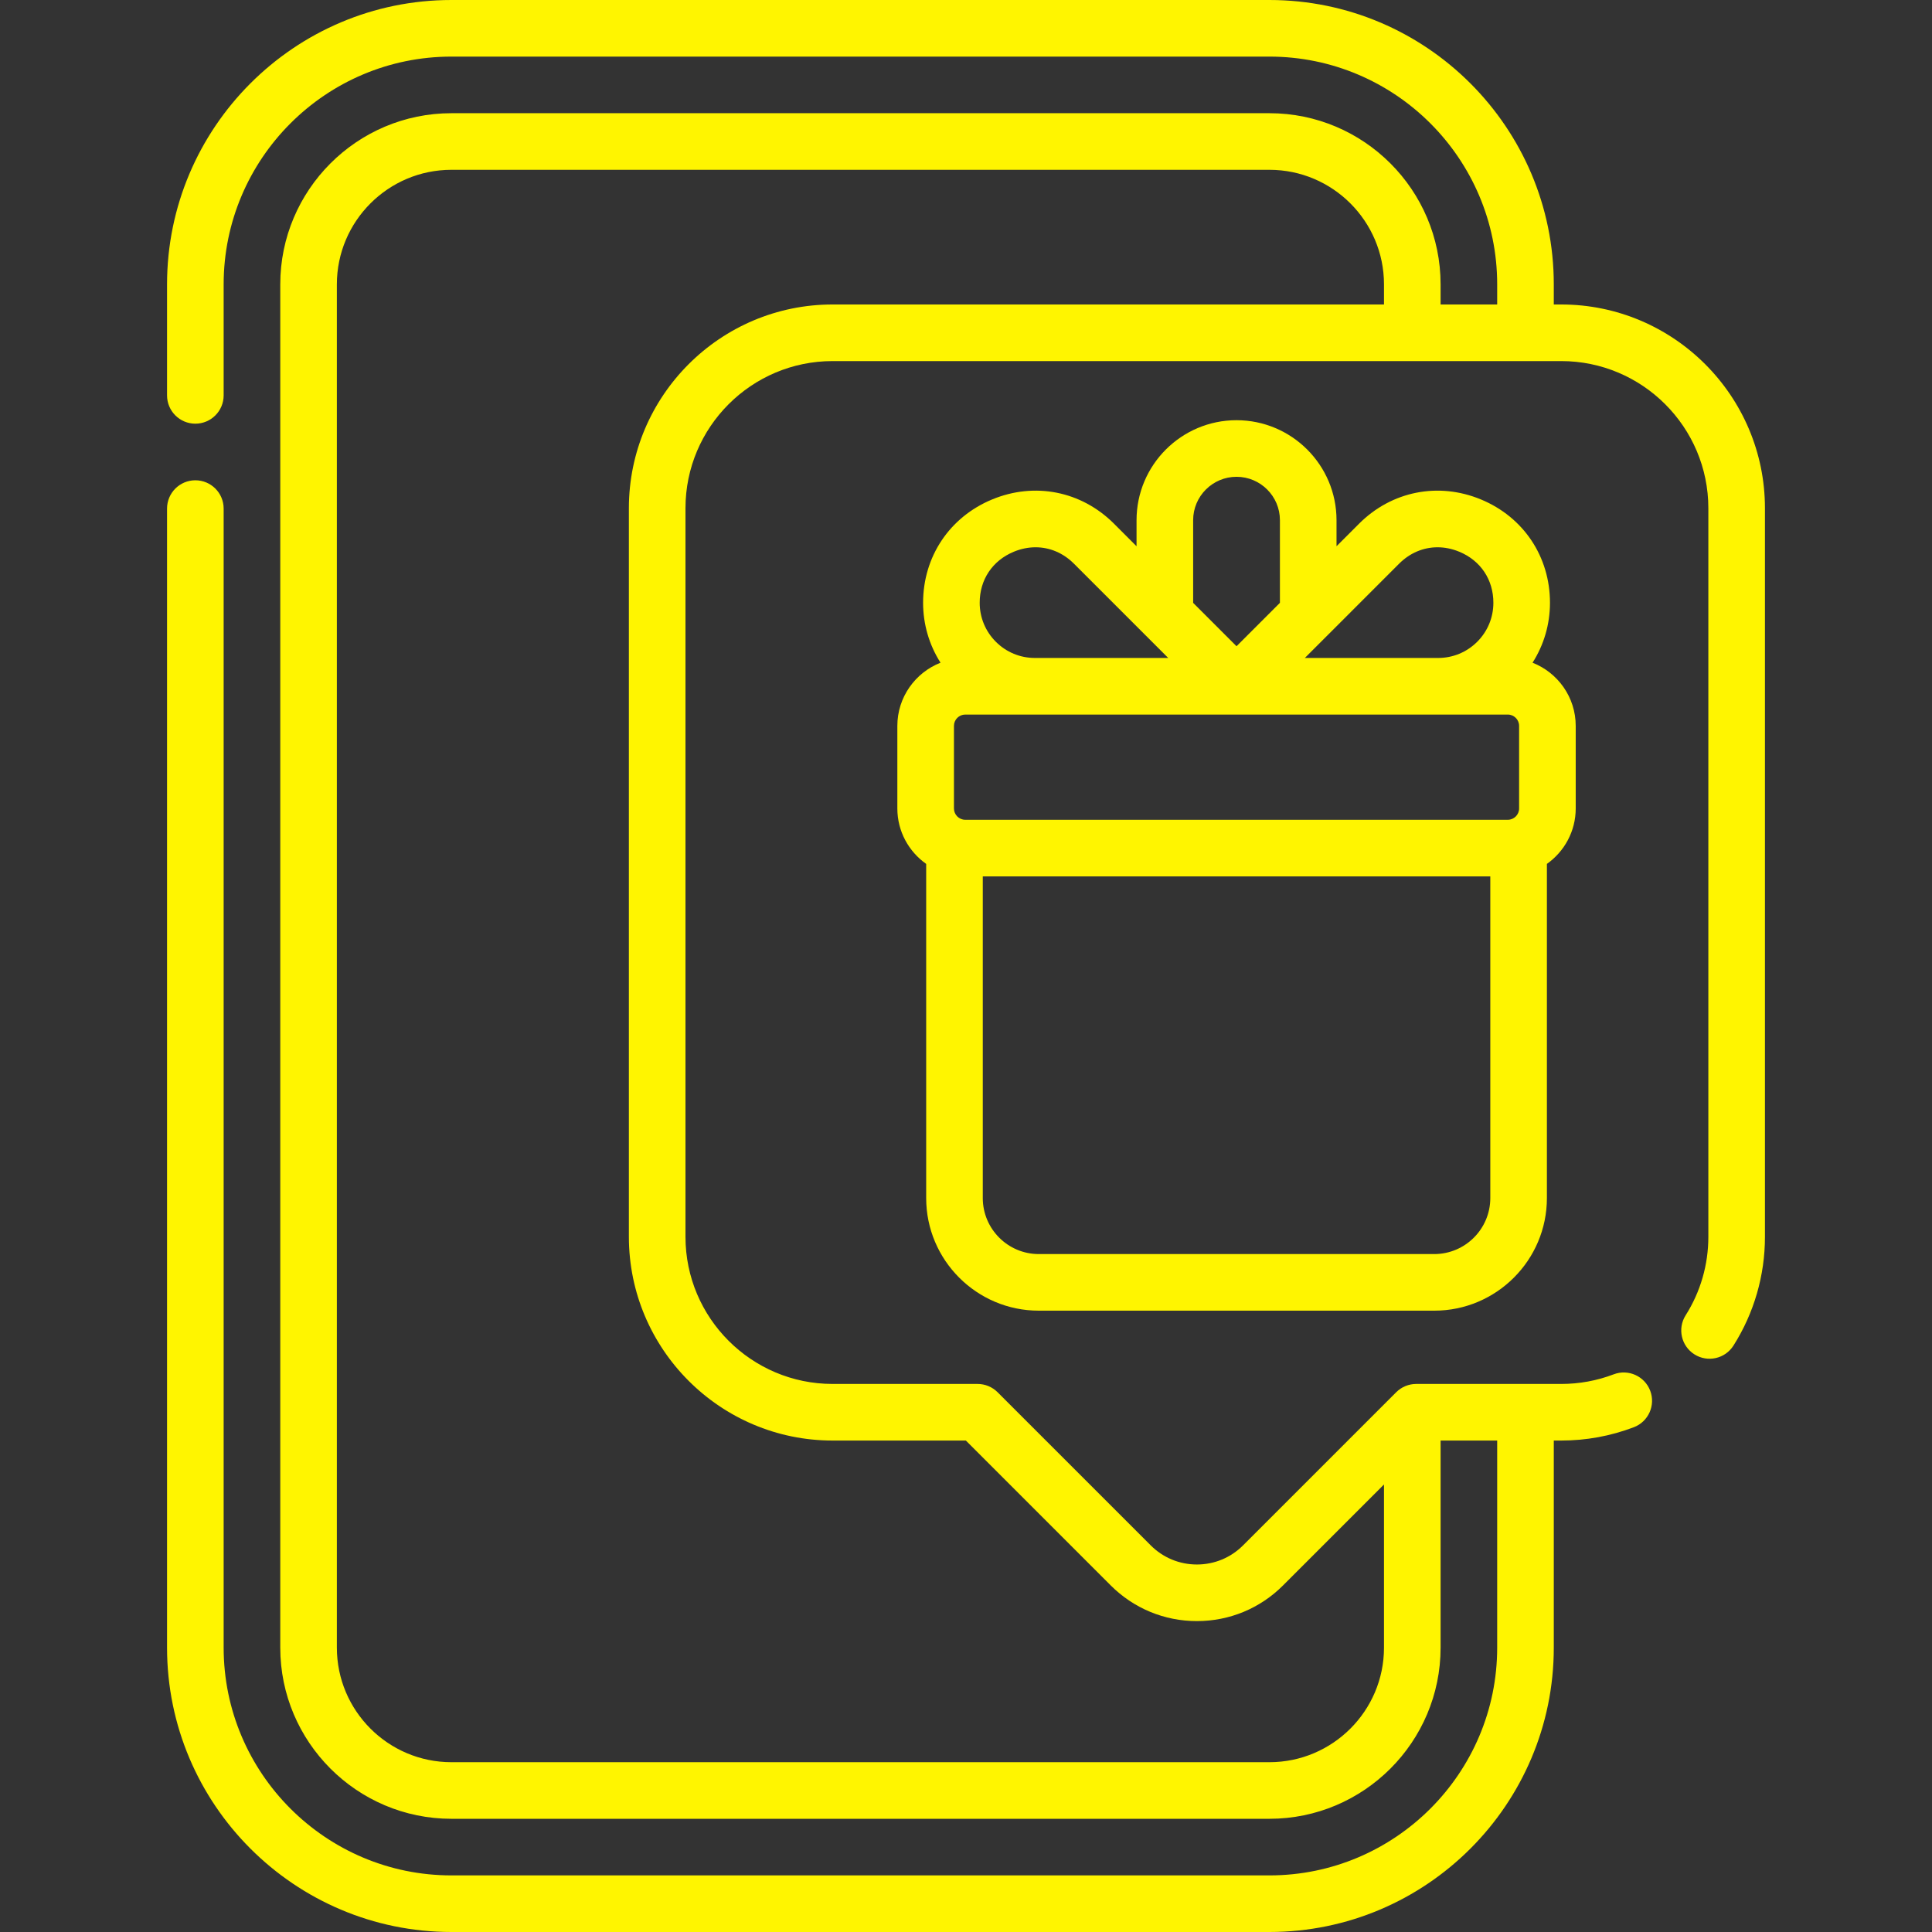
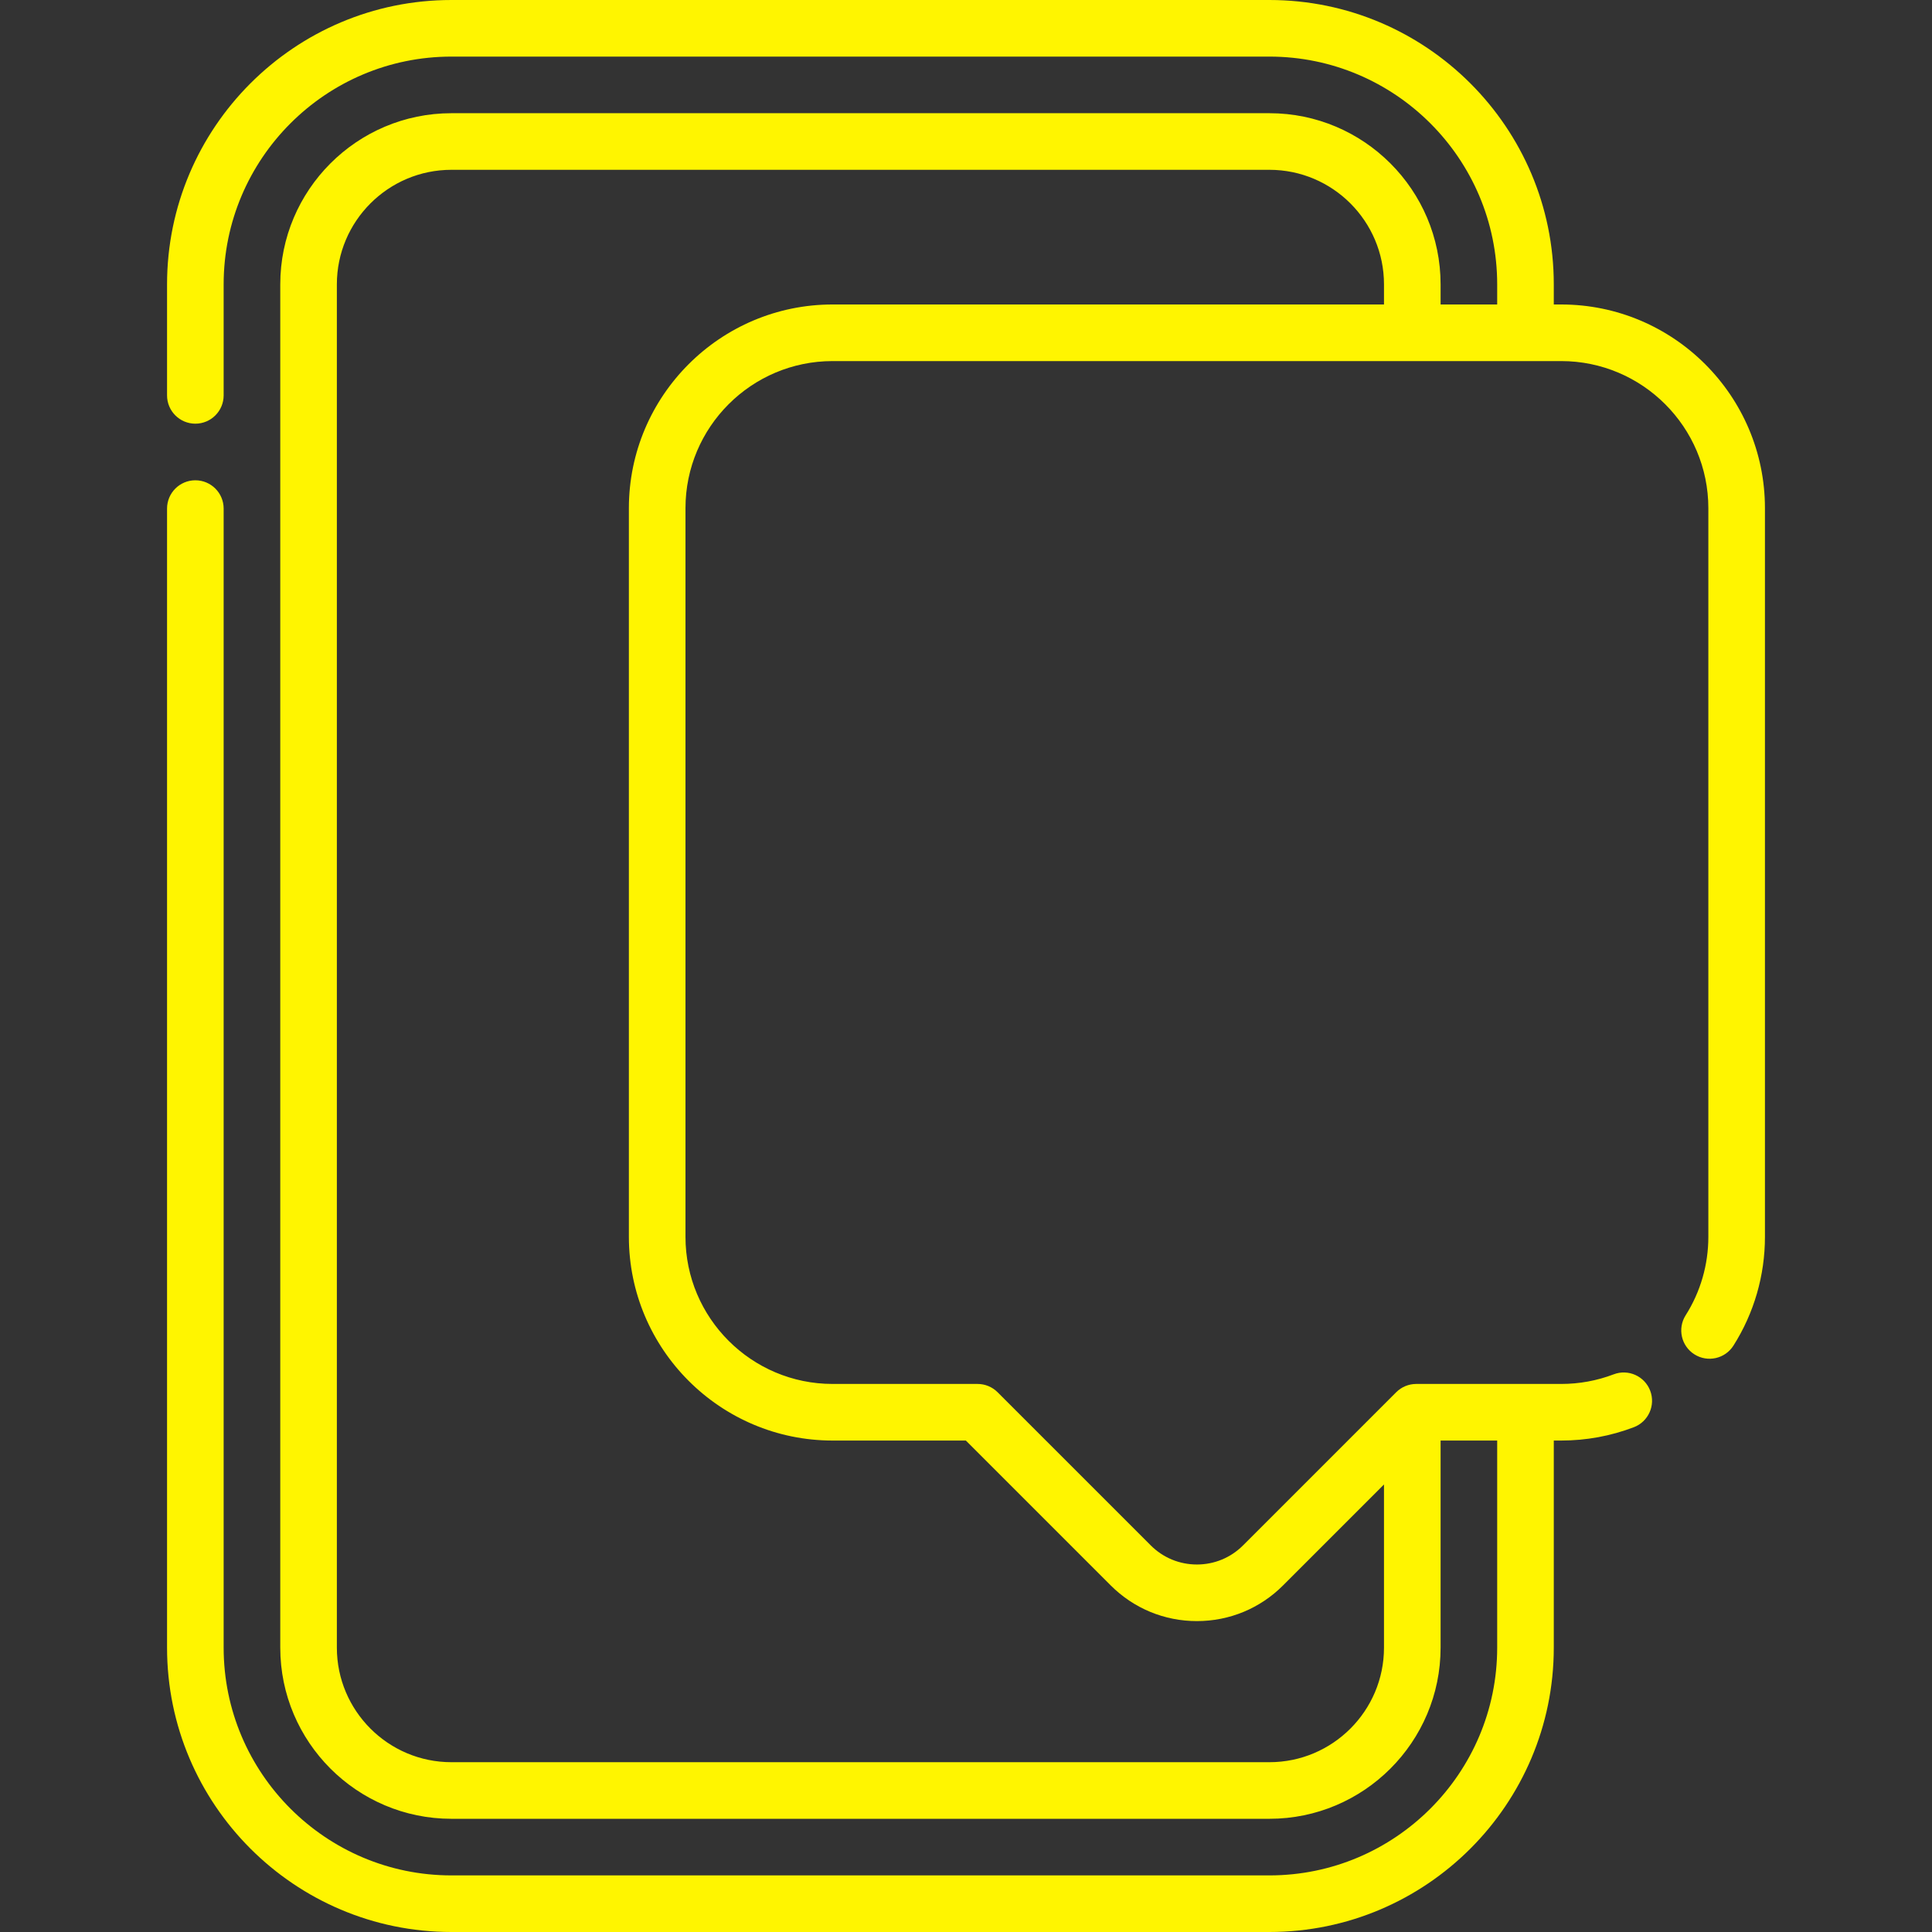
<svg xmlns="http://www.w3.org/2000/svg" id="Capa_1" viewBox="0 0 512 512">
  <rect x="0" y="0" width="512" height="512" fill="#333333" stroke="none" />
  <g>
    <path d="m413.73 80.69h-1.96v-5.33c0-41.554-33.806-75.36-75.36-75.36h-216.78c-41.554 0-75.36 33.806-75.36 75.36v29.42c0 4.142 3.358 7.5 7.5 7.5s7.5-3.358 7.5-7.5v-29.42c0-33.283 27.077-60.36 60.36-60.36h216.78c33.283 0 60.36 27.077 60.36 60.36v5.33h-14.997v-5.329c0-25.012-20.348-45.36-45.36-45.36h-216.78c-25.012 0-45.36 20.348-45.36 45.36v361.279c0 25.012 20.348 45.36 45.36 45.36h216.78c25.012 0 45.36-20.348 45.36-45.36v-54.88h14.997v54.88c0 33.283-27.077 60.36-60.36 60.36h-216.78c-33.283 0-60.36-27.077-60.36-60.36v-301.86c0-4.142-3.358-7.5-7.5-7.5s-7.5 3.358-7.5 7.5v301.86c0 41.554 33.806 75.36 75.36 75.36h216.78c41.554 0 75.36-33.806 75.36-75.36v-54.88h1.96c6.617 0 13.093-1.188 19.248-3.53 3.872-1.474 5.815-5.806 4.342-9.677-1.475-3.872-5.808-5.816-9.677-4.342-4.444 1.692-9.125 2.549-13.913 2.549h-38.42c-1.989 0-3.897.79-5.303 2.197l-40.583 40.583c-3.265 3.269-7.608 5.068-12.23 5.068-4.624 0-8.971-1.801-12.241-5.071l-40.58-40.58c-1.406-1.407-3.314-2.197-5.303-2.197h-38.42c-21.499 0-38.99-17.491-38.99-38.99v-193.09c0-21.5 17.491-38.99 38.99-38.99h193.08c21.505 0 39 17.491 39 38.99v193.09c0 7.395-2.08 14.586-6.015 20.795-2.217 3.499-1.179 8.132 2.32 10.35 3.5 2.218 8.133 1.178 10.35-2.32 5.459-8.615 8.345-18.582 8.345-28.825v-193.09c0-29.77-24.224-53.99-54-53.99zm-247.07 53.99v193.09c0 29.77 24.22 53.99 53.99 53.99h35.313l38.383 38.383c6.103 6.103 14.217 9.464 22.847 9.464 8.631 0 16.744-3.362 22.839-9.464l26.74-26.74v43.237c0 16.741-13.619 30.36-30.36 30.36h-216.78c-16.741 0-30.36-13.619-30.36-30.36v-361.279c0-16.741 13.619-30.36 30.36-30.36h216.78c16.741 0 30.36 13.619 30.36 30.36v5.329h-146.122c-29.77 0-53.99 24.22-53.99 53.99z" fill="#000000" style="fill: rgb(255, 245, 0);" />
-     <path d="m275.292 347.342h104.797c16.462 0 29.856-13.388 29.856-29.845v-88.555c4.611-3.263 7.636-8.627 7.636-14.693v-21.881c0-7.609-4.752-14.115-11.439-16.745 3.002-4.706 4.618-10.17 4.618-15.886 0-12.212-7.007-22.703-18.288-27.377-11.282-4.675-23.66-2.217-32.3 6.419l-5.979 5.979v-6.907c0-14.609-11.889-26.494-26.501-26.494-14.608 0-26.494 11.885-26.494 26.494v6.909l-5.981-5.983c-8.639-8.634-21.014-11.093-32.298-6.417-11.28 4.675-18.288 15.165-18.288 27.377 0 5.715 1.616 11.179 4.617 15.885-6.687 2.63-11.441 9.137-11.441 16.746v21.881c0 6.068 3.026 11.434 7.64 14.696v88.552c0 16.457 13.388 29.845 29.845 29.845zm-19.483-157.976h143.769c1.656 0 3.002 1.347 3.002 3.002v21.881c0 1.656-1.347 3.002-3.002 3.002h-143.769c-1.656 0-3.002-1.347-3.002-3.002v-21.881c0-1.655 1.346-3.002 3.002-3.002zm124.28 142.976h-104.797c-8.186 0-14.845-6.659-14.845-14.845v-85.246h134.498v85.246c0 8.186-6.665 14.845-14.856 14.845zm-9.312-182.955c2.866-2.865 6.446-4.352 10.18-4.352 1.909 0 3.859.389 5.773 1.182 5.654 2.343 9.03 7.397 9.03 13.52 0 3.907-1.522 7.58-4.281 10.338-2.77 2.765-6.444 4.288-10.346 4.291h-35.335l6.196-6.197c.001-.001.002-.002.003-.002zm-54.58-11.536c0-6.337 5.156-11.494 11.494-11.494 6.342 0 11.501 5.156 11.501 11.494v21.907l-11.501 11.501-11.494-11.497zm-47.536 8.366c1.915-.793 3.863-1.183 5.773-1.183 3.732 0 7.312 1.488 10.177 4.351l24.978 24.981h-35.34c-3.903-.003-7.572-1.524-10.334-4.285-2.764-2.764-4.286-6.437-4.286-10.344.001-6.122 3.377-11.176 9.032-13.52z" fill="#000000" style="fill: rgb(255, 245, 0);" />
  </g>
</svg>